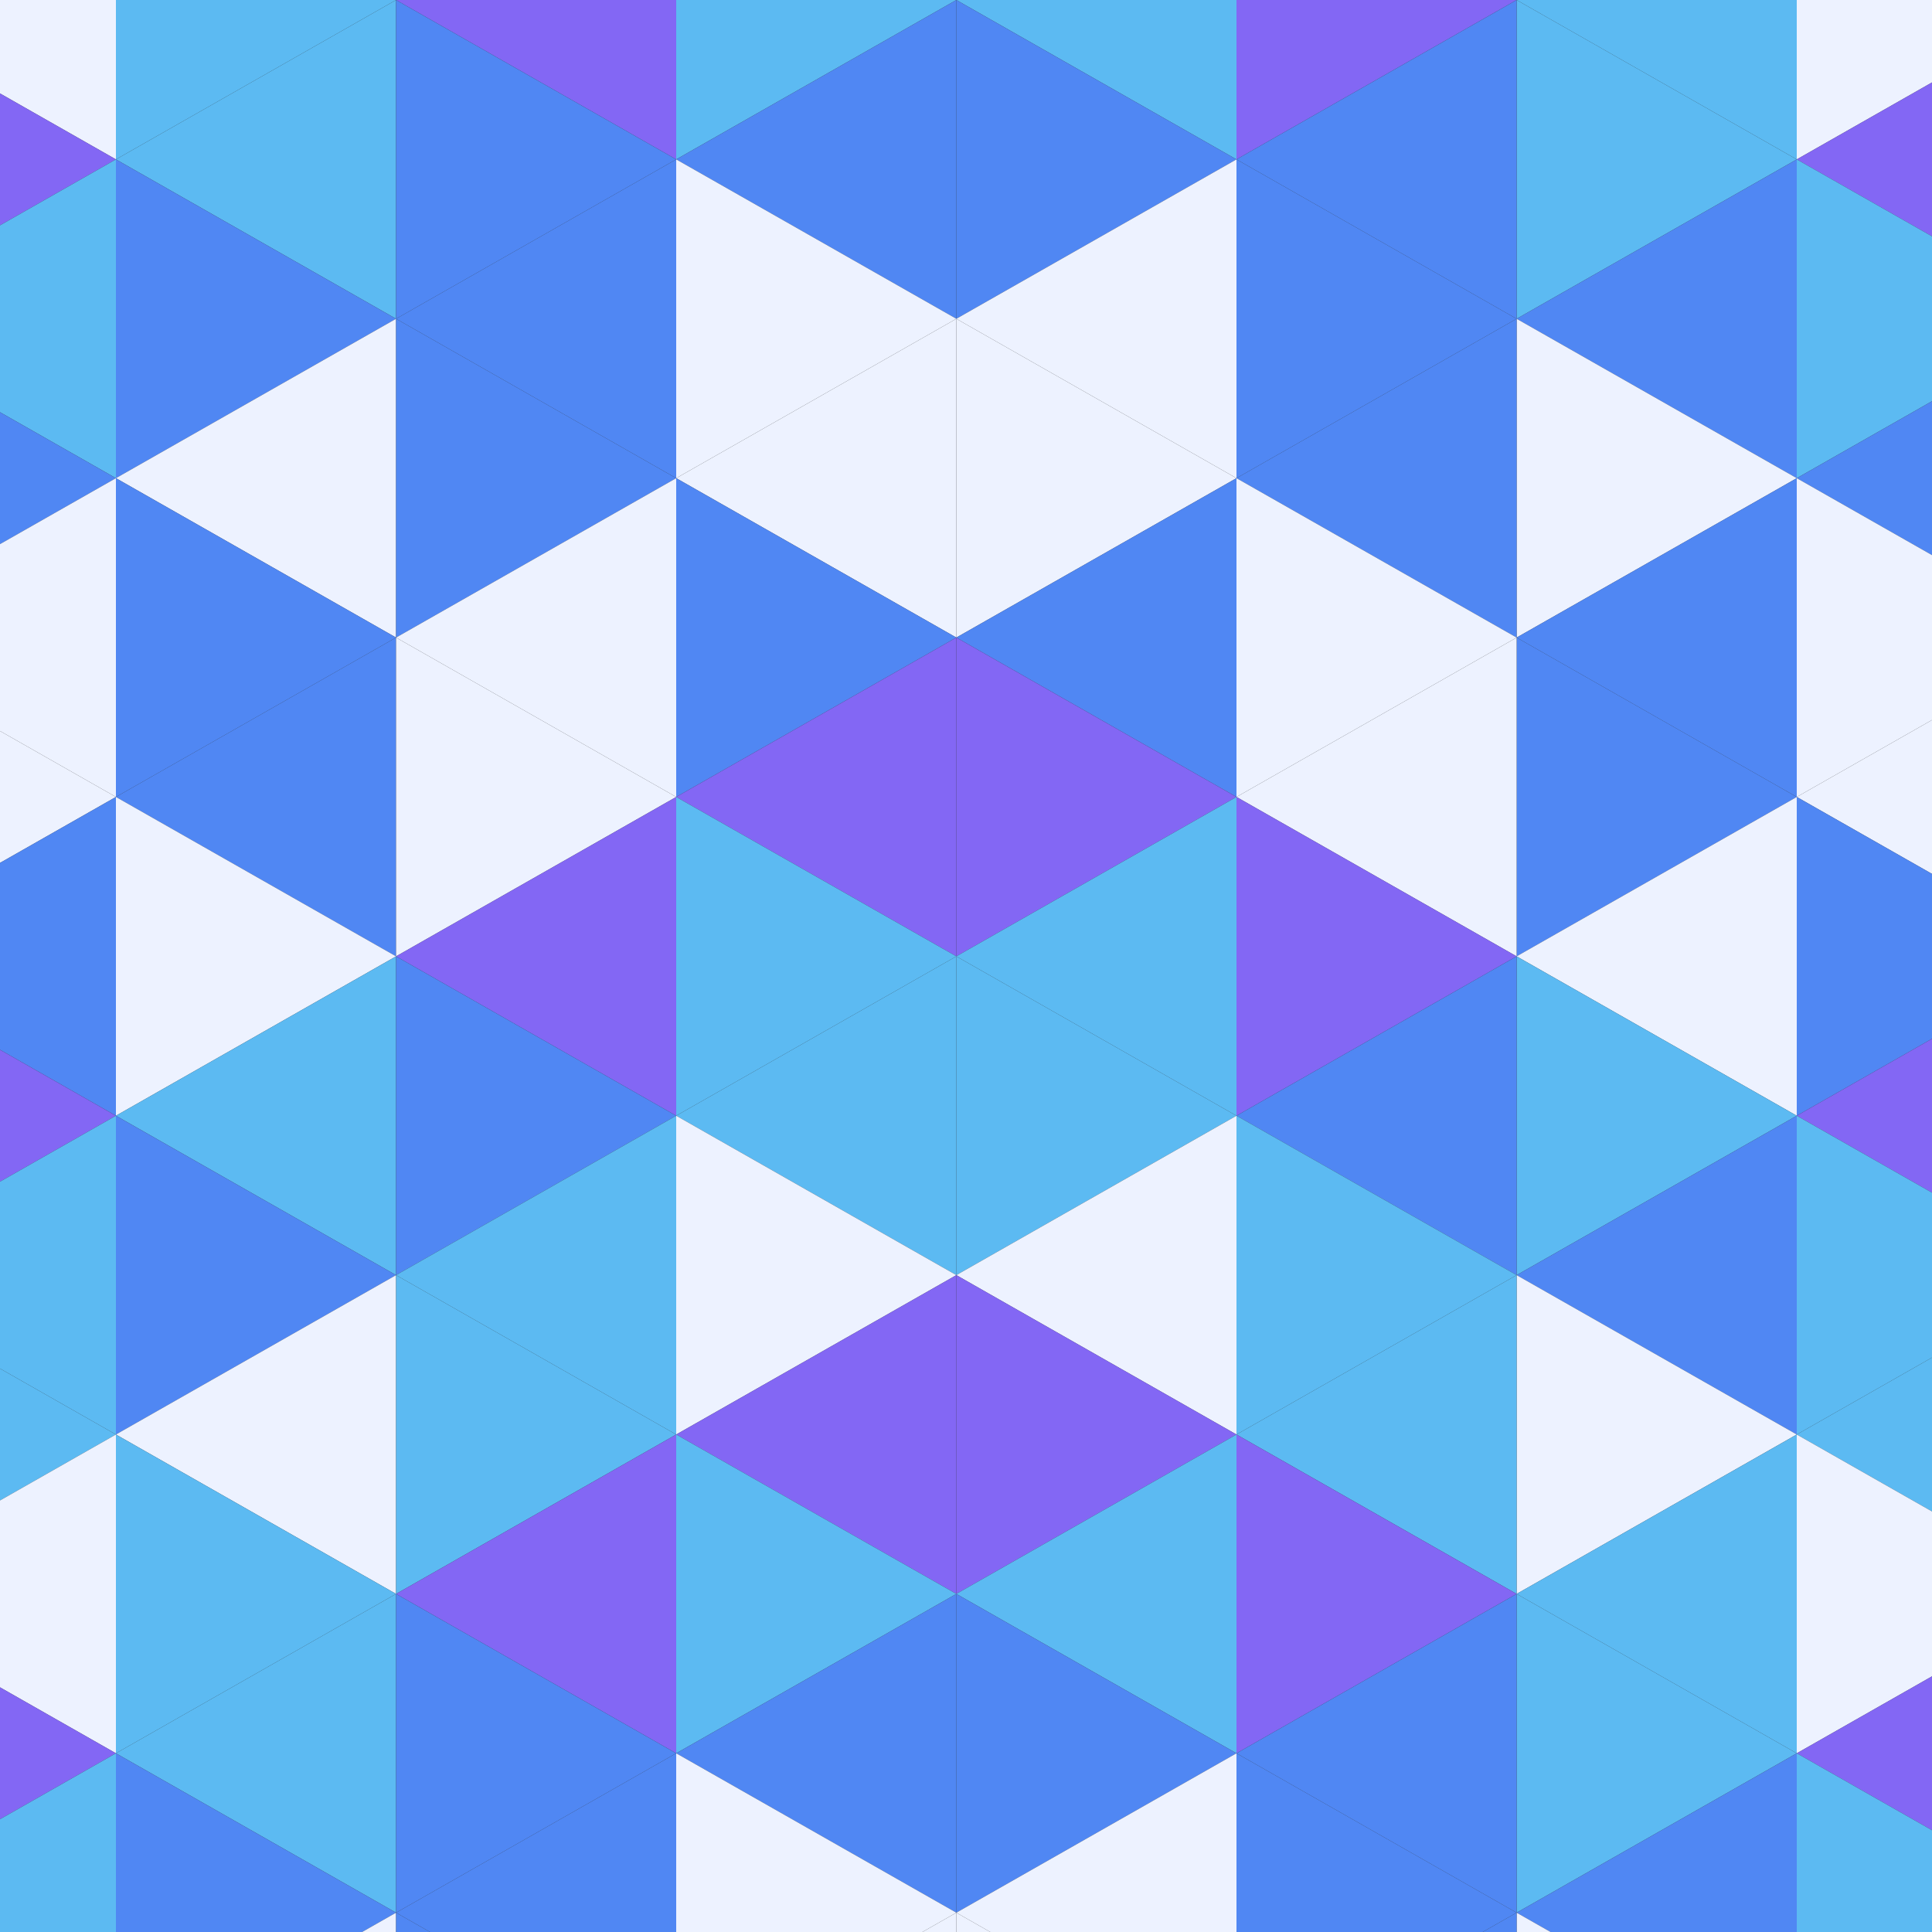
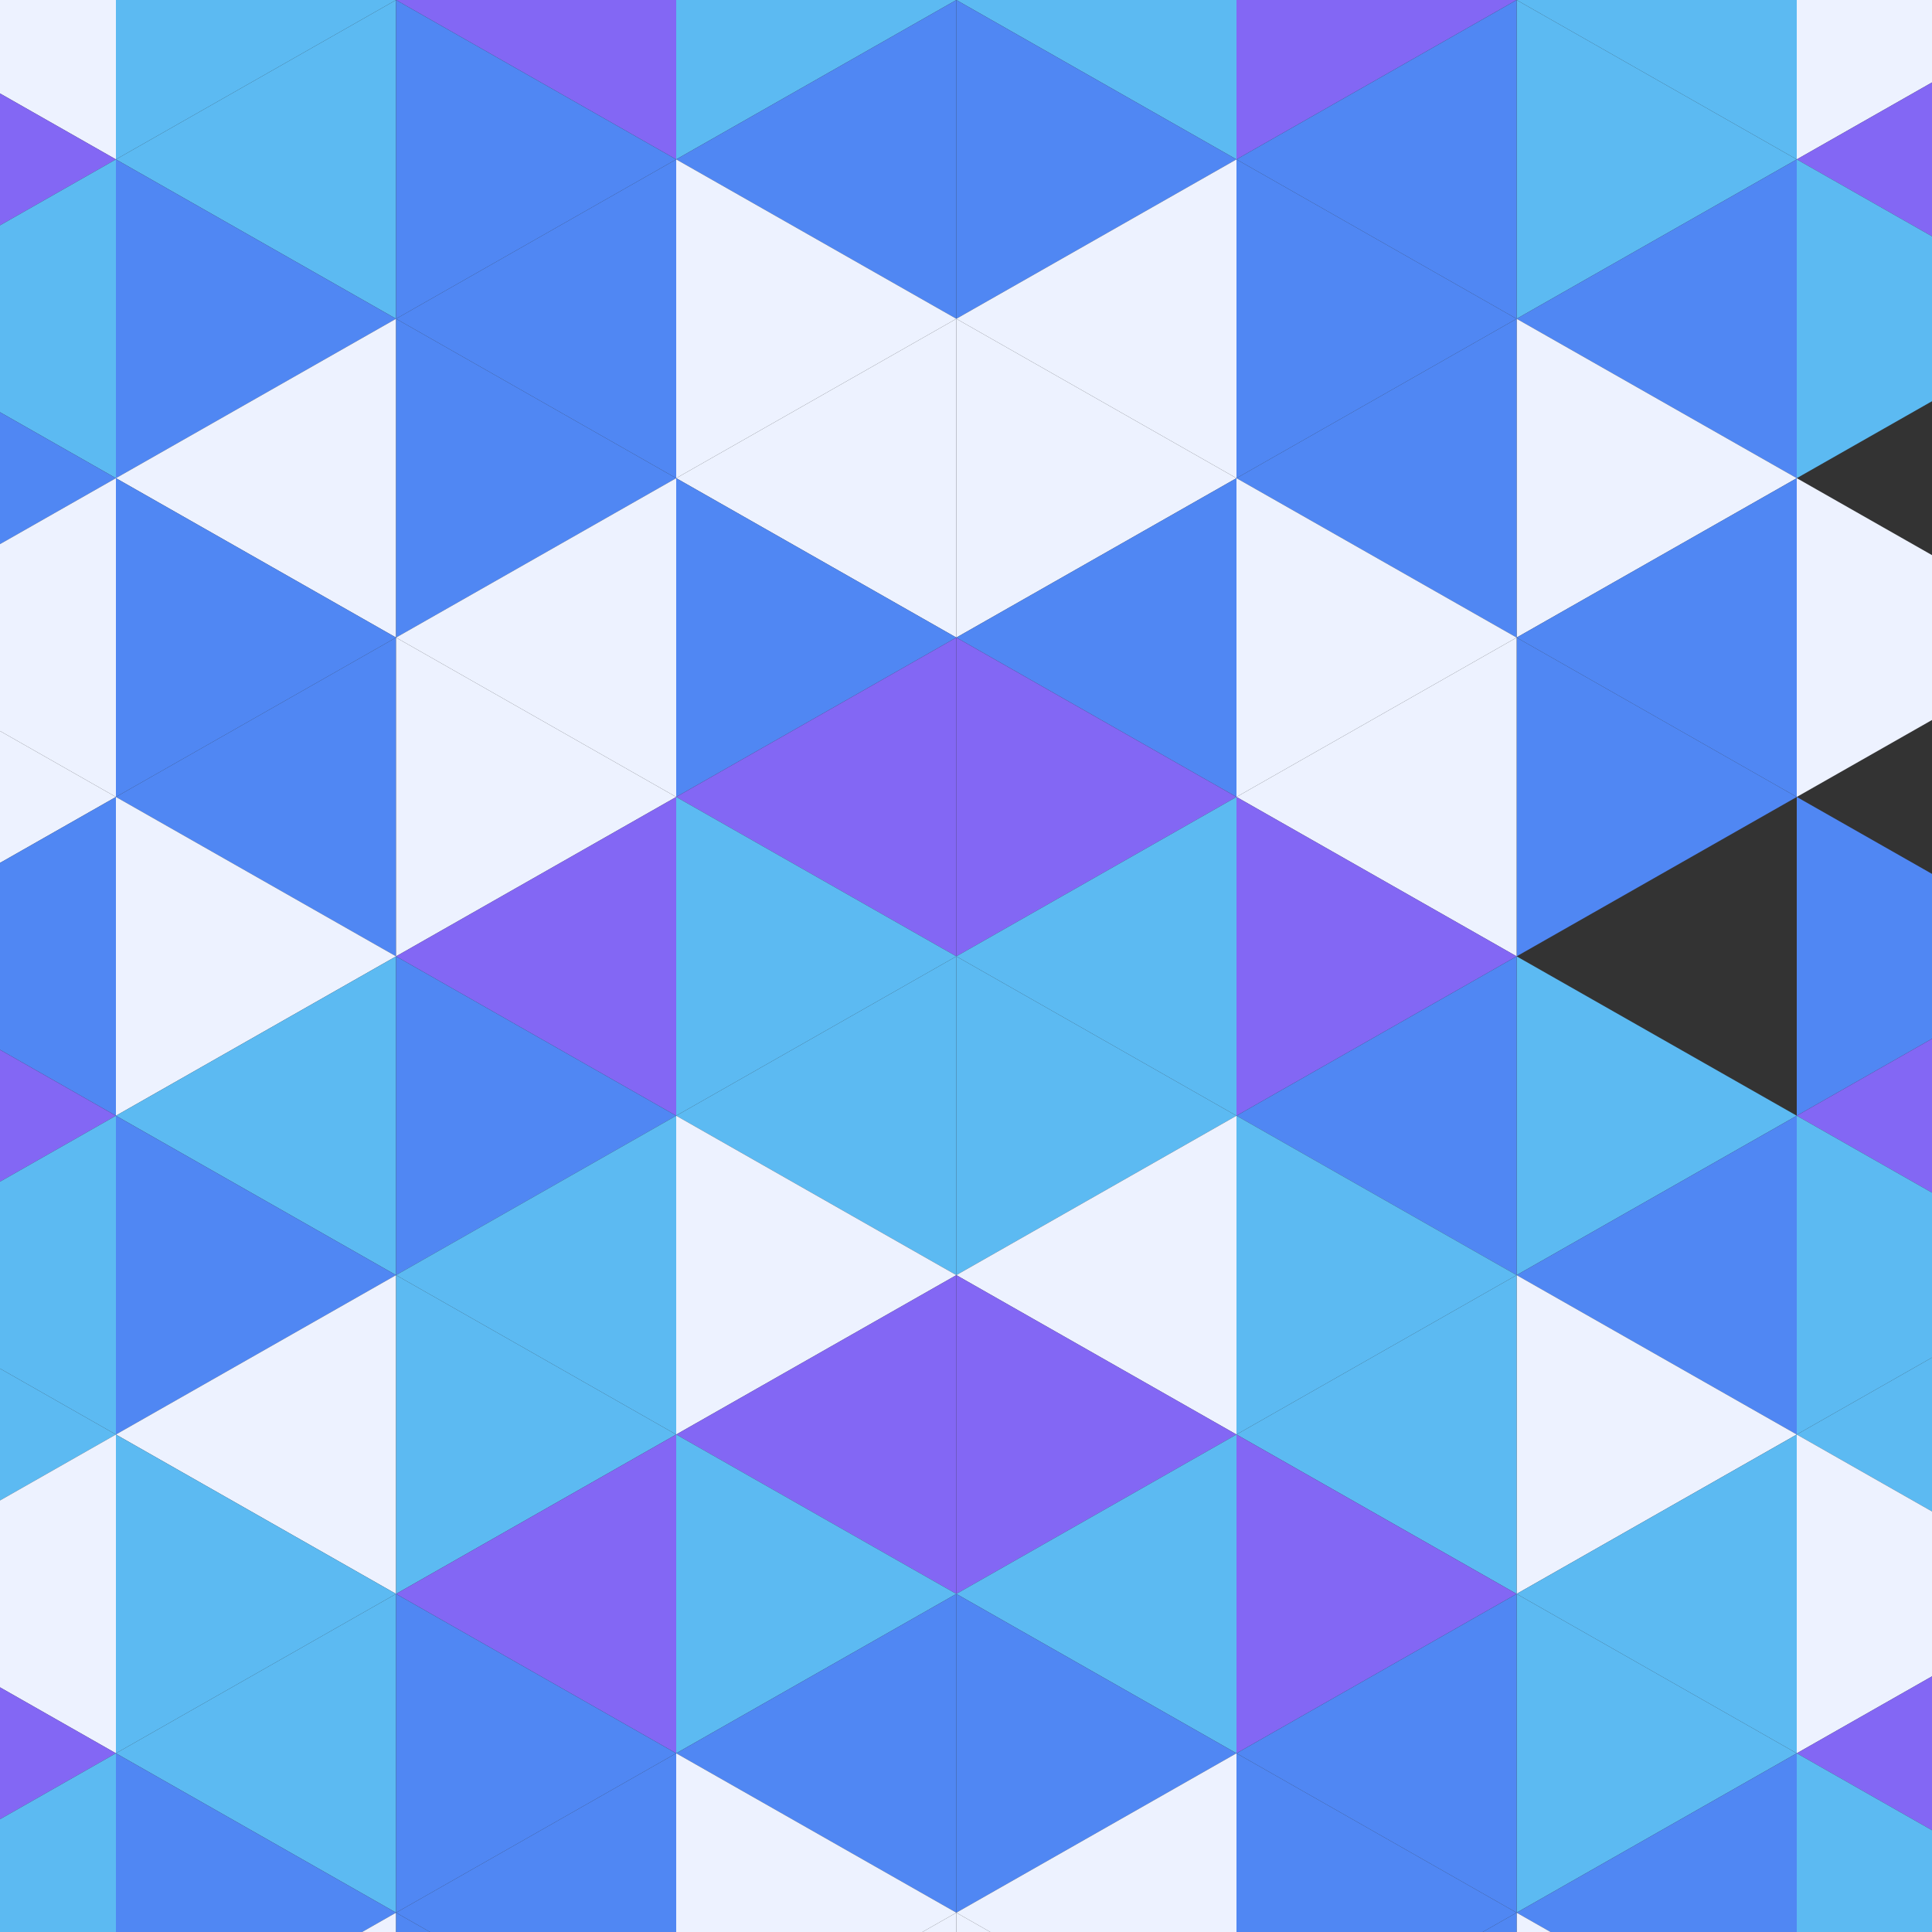
<svg xmlns="http://www.w3.org/2000/svg" height="400" width="400">
  <rect width="100%" height="100%" fill="#333333" stroke="none" />
  <polygon points="-34,-66 24,-33 -34,0" style="fill:rgb(92,186,242)" />
  <polygon points="430,-66 372,-33 430,0" style="fill:rgb(92,186,242)" />
  <polygon points="24,-33 -34,0 24,33" style="fill:rgb(237,242,255)" />
  <polygon points="372,-33 430,0 372,33" style="fill:rgb(237,242,255)" />
  <polygon points="-34,0 24,33 -34,66" style="fill:rgb(131,103,244)" />
  <polygon points="430,0 372,33 430,66" style="fill:rgb(131,103,244)" />
  <polygon points="24,33 -34,66 24,99" style="fill:rgb(92,186,242)" />
  <polygon points="372,33 430,66 372,99" style="fill:rgb(92,186,242)" />
  <polygon points="-34,66 24,99 -34,132" style="fill:rgb(80,135,243)" />
-   <polygon points="430,66 372,99 430,132" style="fill:rgb(80,135,243)" />
  <polygon points="24,99 -34,132 24,165" style="fill:rgb(237,242,255)" />
  <polygon points="372,99 430,132 372,165" style="fill:rgb(237,242,255)" />
  <polygon points="-34,132 24,165 -34,198" style="fill:rgb(237,242,255)" />
-   <polygon points="430,132 372,165 430,198" style="fill:rgb(237,242,255)" />
  <polygon points="24,165 -34,198 24,231" style="fill:rgb(80,135,243)" />
  <polygon points="372,165 430,198 372,231" style="fill:rgb(80,135,243)" />
  <polygon points="-34,198 24,231 -34,264" style="fill:rgb(131,103,244)" />
  <polygon points="430,198 372,231 430,264" style="fill:rgb(131,103,244)" />
  <polygon points="24,231 -34,264 24,297" style="fill:rgb(92,186,242)" />
  <polygon points="372,231 430,264 372,297" style="fill:rgb(92,186,242)" />
  <polygon points="-34,264 24,297 -34,330" style="fill:rgb(92,186,242)" />
  <polygon points="430,264 372,297 430,330" style="fill:rgb(92,186,242)" />
  <polygon points="24,297 -34,330 24,363" style="fill:rgb(237,242,255)" />
  <polygon points="372,297 430,330 372,363" style="fill:rgb(237,242,255)" />
  <polygon points="-34,330 24,363 -34,396" style="fill:rgb(131,103,244)" />
  <polygon points="430,330 372,363 430,396" style="fill:rgb(131,103,244)" />
  <polygon points="24,363 -34,396 24,429" style="fill:rgb(92,186,242)" />
  <polygon points="372,363 430,396 372,429" style="fill:rgb(92,186,242)" />
  <polygon points="-34,396 24,429 -34,462" style="fill:rgb(80,135,243)" />
  <polygon points="430,396 372,429 430,462" style="fill:rgb(80,135,243)" />
-   <polygon points="24,429 -34,462 24,495" style="fill:rgb(237,242,255)" />
  <polygon points="372,429 430,462 372,495" style="fill:rgb(237,242,255)" />
  <polygon points="82,-66 24,-33 82,0" style="fill:rgb(237,242,255)" />
  <polygon points="314,-66 372,-33 314,0" style="fill:rgb(237,242,255)" />
  <polygon points="24,-33 82,0 24,33" style="fill:rgb(92,186,242)" />
  <polygon points="372,-33 314,0 372,33" style="fill:rgb(92,186,242)" />
  <polygon points="82,0 24,33 82,66" style="fill:rgb(92,186,242)" />
  <polygon points="314,0 372,33 314,66" style="fill:rgb(92,186,242)" />
  <polygon points="24,33 82,66 24,99" style="fill:rgb(80,135,243)" />
  <polygon points="372,33 314,66 372,99" style="fill:rgb(80,135,243)" />
  <polygon points="82,66 24,99 82,132" style="fill:rgb(237,242,255)" />
  <polygon points="314,66 372,99 314,132" style="fill:rgb(237,242,255)" />
  <polygon points="24,99 82,132 24,165" style="fill:rgb(80,135,243)" />
  <polygon points="372,99 314,132 372,165" style="fill:rgb(80,135,243)" />
  <polygon points="82,132 24,165 82,198" style="fill:rgb(80,135,243)" />
  <polygon points="314,132 372,165 314,198" style="fill:rgb(80,135,243)" />
  <polygon points="24,165 82,198 24,231" style="fill:rgb(237,242,255)" />
-   <polygon points="372,165 314,198 372,231" style="fill:rgb(237,242,255)" />
  <polygon points="82,198 24,231 82,264" style="fill:rgb(92,186,242)" />
  <polygon points="314,198 372,231 314,264" style="fill:rgb(92,186,242)" />
  <polygon points="24,231 82,264 24,297" style="fill:rgb(80,135,243)" />
  <polygon points="372,231 314,264 372,297" style="fill:rgb(80,135,243)" />
  <polygon points="82,264 24,297 82,330" style="fill:rgb(237,242,255)" />
  <polygon points="314,264 372,297 314,330" style="fill:rgb(237,242,255)" />
  <polygon points="24,297 82,330 24,363" style="fill:rgb(92,186,242)" />
  <polygon points="372,297 314,330 372,363" style="fill:rgb(92,186,242)" />
  <polygon points="82,330 24,363 82,396" style="fill:rgb(92,186,242)" />
  <polygon points="314,330 372,363 314,396" style="fill:rgb(92,186,242)" />
  <polygon points="24,363 82,396 24,429" style="fill:rgb(80,135,243)" />
  <polygon points="372,363 314,396 372,429" style="fill:rgb(80,135,243)" />
  <polygon points="82,396 24,429 82,462" style="fill:rgb(237,242,255)" />
  <polygon points="314,396 372,429 314,462" style="fill:rgb(237,242,255)" />
  <polygon points="24,429 82,462 24,495" style="fill:rgb(80,135,243)" />
  <polygon points="372,429 314,462 372,495" style="fill:rgb(80,135,243)" />
  <polygon points="82,-66 140,-33 82,0" style="fill:rgb(92,186,242)" />
  <polygon points="314,-66 256,-33 314,0" style="fill:rgb(92,186,242)" />
  <polygon points="140,-33 82,0 140,33" style="fill:rgb(131,103,244)" />
  <polygon points="256,-33 314,0 256,33" style="fill:rgb(131,103,244)" />
  <polygon points="82,0 140,33 82,66" style="fill:rgb(80,135,243)" />
  <polygon points="314,0 256,33 314,66" style="fill:rgb(80,135,243)" />
  <polygon points="140,33 82,66 140,99" style="fill:rgb(80,135,243)" />
  <polygon points="256,33 314,66 256,99" style="fill:rgb(80,135,243)" />
  <polygon points="82,66 140,99 82,132" style="fill:rgb(80,135,243)" />
  <polygon points="314,66 256,99 314,132" style="fill:rgb(80,135,243)" />
  <polygon points="140,99 82,132 140,165" style="fill:rgb(237,242,255)" />
  <polygon points="256,99 314,132 256,165" style="fill:rgb(237,242,255)" />
  <polygon points="82,132 140,165 82,198" style="fill:rgb(237,242,255)" />
  <polygon points="314,132 256,165 314,198" style="fill:rgb(237,242,255)" />
  <polygon points="140,165 82,198 140,231" style="fill:rgb(131,103,244)" />
  <polygon points="256,165 314,198 256,231" style="fill:rgb(131,103,244)" />
  <polygon points="82,198 140,231 82,264" style="fill:rgb(80,135,243)" />
  <polygon points="314,198 256,231 314,264" style="fill:rgb(80,135,243)" />
  <polygon points="140,231 82,264 140,297" style="fill:rgb(92,186,242)" />
  <polygon points="256,231 314,264 256,297" style="fill:rgb(92,186,242)" />
  <polygon points="82,264 140,297 82,330" style="fill:rgb(92,186,242)" />
  <polygon points="314,264 256,297 314,330" style="fill:rgb(92,186,242)" />
  <polygon points="140,297 82,330 140,363" style="fill:rgb(131,103,244)" />
  <polygon points="256,297 314,330 256,363" style="fill:rgb(131,103,244)" />
  <polygon points="82,330 140,363 82,396" style="fill:rgb(80,135,243)" />
  <polygon points="314,330 256,363 314,396" style="fill:rgb(80,135,243)" />
  <polygon points="140,363 82,396 140,429" style="fill:rgb(80,135,243)" />
  <polygon points="256,363 314,396 256,429" style="fill:rgb(80,135,243)" />
  <polygon points="82,396 140,429 82,462" style="fill:rgb(80,135,243)" />
  <polygon points="314,396 256,429 314,462" style="fill:rgb(80,135,243)" />
  <polygon points="140,429 82,462 140,495" style="fill:rgb(237,242,255)" />
  <polygon points="256,429 314,462 256,495" style="fill:rgb(237,242,255)" />
  <polygon points="198,-66 140,-33 198,0" style="fill:rgb(131,103,244)" />
  <polygon points="198,-66 256,-33 198,0" style="fill:rgb(131,103,244)" />
  <polygon points="140,-33 198,0 140,33" style="fill:rgb(92,186,242)" />
  <polygon points="256,-33 198,0 256,33" style="fill:rgb(92,186,242)" />
  <polygon points="198,0 140,33 198,66" style="fill:rgb(80,135,243)" />
  <polygon points="198,0 256,33 198,66" style="fill:rgb(80,135,243)" />
  <polygon points="140,33 198,66 140,99" style="fill:rgb(237,242,255)" />
  <polygon points="256,33 198,66 256,99" style="fill:rgb(237,242,255)" />
  <polygon points="198,66 140,99 198,132" style="fill:rgb(237,242,255)" />
  <polygon points="198,66 256,99 198,132" style="fill:rgb(237,242,255)" />
  <polygon points="140,99 198,132 140,165" style="fill:rgb(80,135,243)" />
  <polygon points="256,99 198,132 256,165" style="fill:rgb(80,135,243)" />
  <polygon points="198,132 140,165 198,198" style="fill:rgb(131,103,244)" />
  <polygon points="198,132 256,165 198,198" style="fill:rgb(131,103,244)" />
  <polygon points="140,165 198,198 140,231" style="fill:rgb(92,186,242)" />
  <polygon points="256,165 198,198 256,231" style="fill:rgb(92,186,242)" />
  <polygon points="198,198 140,231 198,264" style="fill:rgb(92,186,242)" />
  <polygon points="198,198 256,231 198,264" style="fill:rgb(92,186,242)" />
  <polygon points="140,231 198,264 140,297" style="fill:rgb(237,242,255)" />
  <polygon points="256,231 198,264 256,297" style="fill:rgb(237,242,255)" />
  <polygon points="198,264 140,297 198,330" style="fill:rgb(131,103,244)" />
  <polygon points="198,264 256,297 198,330" style="fill:rgb(131,103,244)" />
  <polygon points="140,297 198,330 140,363" style="fill:rgb(92,186,242)" />
  <polygon points="256,297 198,330 256,363" style="fill:rgb(92,186,242)" />
  <polygon points="198,330 140,363 198,396" style="fill:rgb(80,135,243)" />
  <polygon points="198,330 256,363 198,396" style="fill:rgb(80,135,243)" />
  <polygon points="140,363 198,396 140,429" style="fill:rgb(237,242,255)" />
  <polygon points="256,363 198,396 256,429" style="fill:rgb(237,242,255)" />
  <polygon points="198,396 140,429 198,462" style="fill:rgb(237,242,255)" />
  <polygon points="198,396 256,429 198,462" style="fill:rgb(237,242,255)" />
  <polygon points="140,429 198,462 140,495" style="fill:rgb(80,135,243)" />
  <polygon points="256,429 198,462 256,495" style="fill:rgb(80,135,243)" />
</svg>